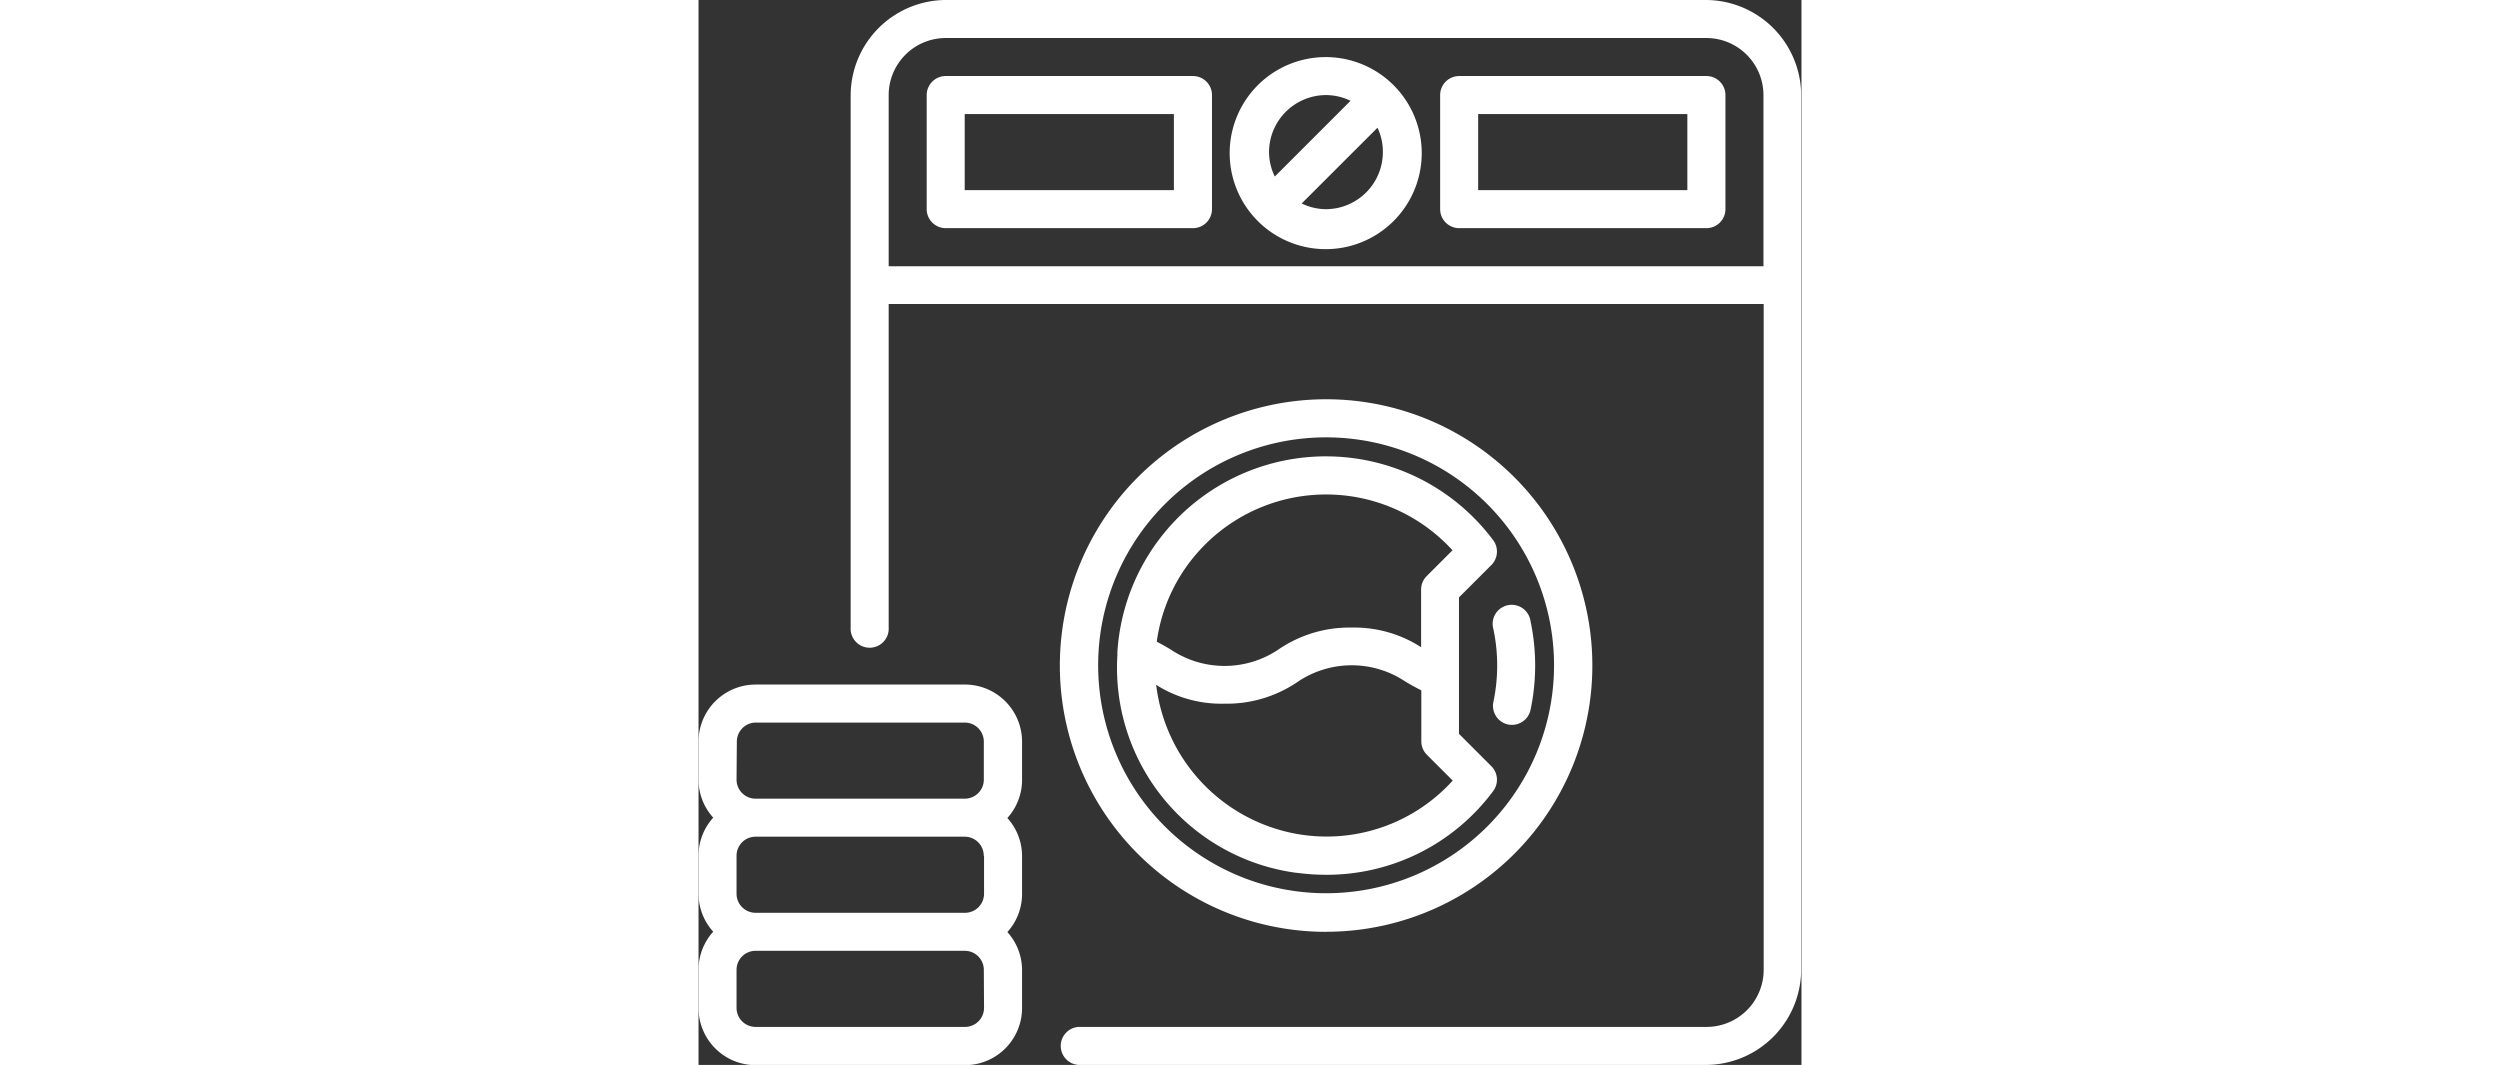
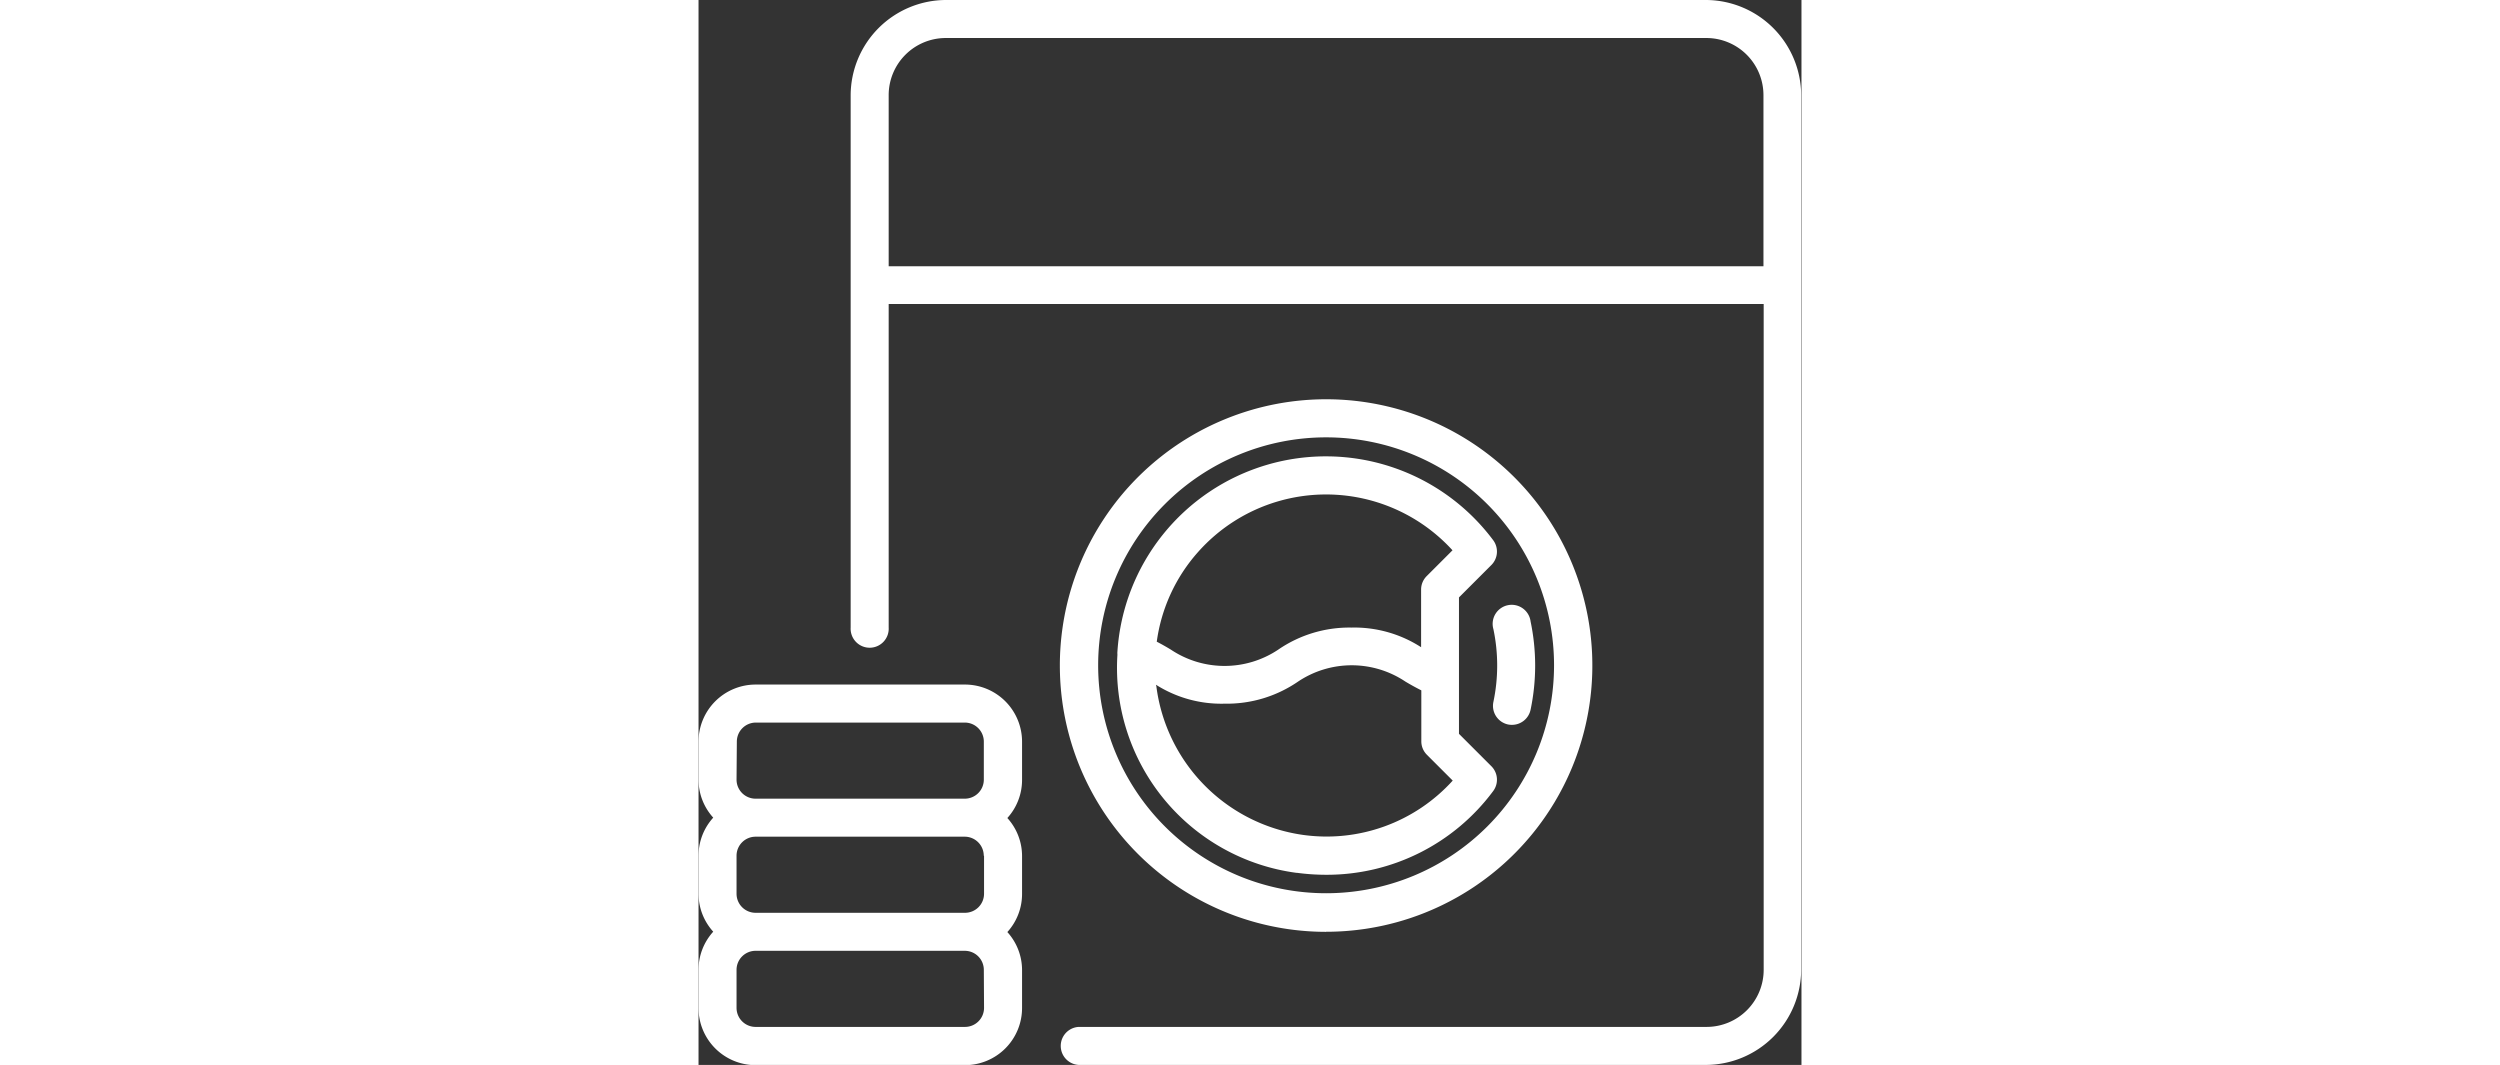
<svg xmlns="http://www.w3.org/2000/svg" id="washing_machine" data-name="washing machine" width="34" viewBox="0 0 15 14.483">
  <rect x="0" y="0" width="15" height="14.483" fill="#333333" stroke="none" />
-   <path id="Path_56" data-name="Path 56" d="M33.142,5.371l0,0a1.306,1.306,0,1,0,.008.008Zm-.914.138a.767.767,0,0,1,.332.078L31.53,6.617a.767.767,0,0,1-.078-.332A.777.777,0,0,1,32.228,5.509Zm0,1.552a.767.767,0,0,1-.332-.078l1.031-1.03A.767.767,0,0,1,33,6.285a.777.777,0,0,1-.776.776Z" transform="translate(-23.693 -4.216)" fill="#fff" />
  <path id="Path_57" data-name="Path 57" d="M22.638,2H12.293A1.3,1.3,0,0,0,11,3.293v7.241a.259.259,0,1,0,.517,0v-4.4h11.9V15.19a.777.777,0,0,1-.776.776H14.1a.259.259,0,0,0,0,.517h8.534a1.3,1.3,0,0,0,1.293-1.293V3.293A1.3,1.3,0,0,0,22.638,2ZM11.517,5.621V3.293a.777.777,0,0,1,.776-.776H22.638a.777.777,0,0,1,.776.776V5.621Z" transform="translate(-8.931 -2)" fill="#fff" />
-   <path id="Path_58" data-name="Path 58" d="M45.621,6H42.259A.259.259,0,0,0,42,6.259V7.81a.259.259,0,0,0,.259.259h3.362a.259.259,0,0,0,.259-.259V6.259A.259.259,0,0,0,45.621,6Zm-.259,1.552H42.517V6.517h2.845Z" transform="translate(-31.914 -4.966)" fill="#fff" />
-   <path id="Path_59" data-name="Path 59" d="M18.621,6H15.259A.259.259,0,0,0,15,6.259V7.81a.259.259,0,0,0,.259.259h3.362a.259.259,0,0,0,.259-.259V6.259A.259.259,0,0,0,18.621,6Zm-.259,1.552H15.517V6.517h2.845Z" transform="translate(-11.897 -4.966)" fill="#fff" />
  <path id="Path_60" data-name="Path 60" d="M25.621,30.241A3.621,3.621,0,1,0,22,26.621a3.621,3.621,0,0,0,3.621,3.621Zm0-6.724a3.1,3.1,0,1,1-3.1,3.1A3.1,3.1,0,0,1,25.621,23.517Z" transform="translate(-17.086 -17.569)" fill="#fff" />
  <path id="Path_61" data-name="Path 61" d="M27.454,31.657a3.017,3.017,0,0,0,.4.027,2.819,2.819,0,0,0,2.271-1.138.259.259,0,0,0-.024-.338l-.441-.441V27.912l.441-.441a.259.259,0,0,0,.024-.338,2.841,2.841,0,0,0-5.11,1.514.25.25,0,0,0,0,.044,2.812,2.812,0,0,0,2.438,2.967Zm-1.341-4.364a2.327,2.327,0,0,1,3.459-.022l-.351.351a.258.258,0,0,0-.076.183v.784a1.676,1.676,0,0,0-.949-.267,1.706,1.706,0,0,0-.994.3,1.313,1.313,0,0,1-1.46,0c-.058-.035-.122-.072-.192-.108A2.3,2.3,0,0,1,26.113,27.293ZM25.54,29.1a1.658,1.658,0,0,0,.931.257,1.71,1.71,0,0,0,1-.3,1.312,1.312,0,0,1,1.461,0c.065.039.137.079.216.119v.693a.258.258,0,0,0,.076.183l.351.351a2.314,2.314,0,0,1-2.048.737,2.341,2.341,0,0,1-1.983-2.023C25.541,29.114,25.541,29.106,25.54,29.1Z" transform="translate(-19.318 -19.787)" fill="#fff" />
  <path id="Path_62" data-name="Path 62" d="M44.784,34.19a2.408,2.408,0,0,1,0,.992.259.259,0,0,0,.2.306.267.267,0,0,0,.053.005.259.259,0,0,0,.253-.206,2.928,2.928,0,0,0,0-1.2.259.259,0,1,0-.507.1Z" transform="translate(-33.974 -25.635)" fill="#fff" />
  <path id="Path_63" data-name="Path 63" d="M6.621,38H3.776A.777.777,0,0,0,3,38.776v.517a.77.77,0,0,0,.2.517.77.77,0,0,0-.2.517v.517a.77.77,0,0,0,.2.517.77.77,0,0,0-.2.517V42.4a.777.777,0,0,0,.776.776H6.621A.777.777,0,0,0,7.4,42.4v-.517a.77.77,0,0,0-.2-.517.77.77,0,0,0,.2-.517v-.517a.77.77,0,0,0-.2-.517.77.77,0,0,0,.2-.517v-.517A.777.777,0,0,0,6.621,38Zm-3.1.776a.259.259,0,0,1,.259-.259H6.621a.259.259,0,0,1,.259.259v.517a.259.259,0,0,1-.259.259H3.776a.259.259,0,0,1-.259-.259Zm3.362,1.552v.517a.259.259,0,0,1-.259.259H3.776a.259.259,0,0,1-.259-.259v-.517a.259.259,0,0,1,.259-.259H6.621A.259.259,0,0,1,6.879,40.328Zm0,2.069a.259.259,0,0,1-.259.259H3.776a.259.259,0,0,1-.259-.259v-.517a.259.259,0,0,1,.259-.259H6.621a.259.259,0,0,1,.259.259Z" transform="translate(-3 -28.69)" fill="#fff" />
</svg>